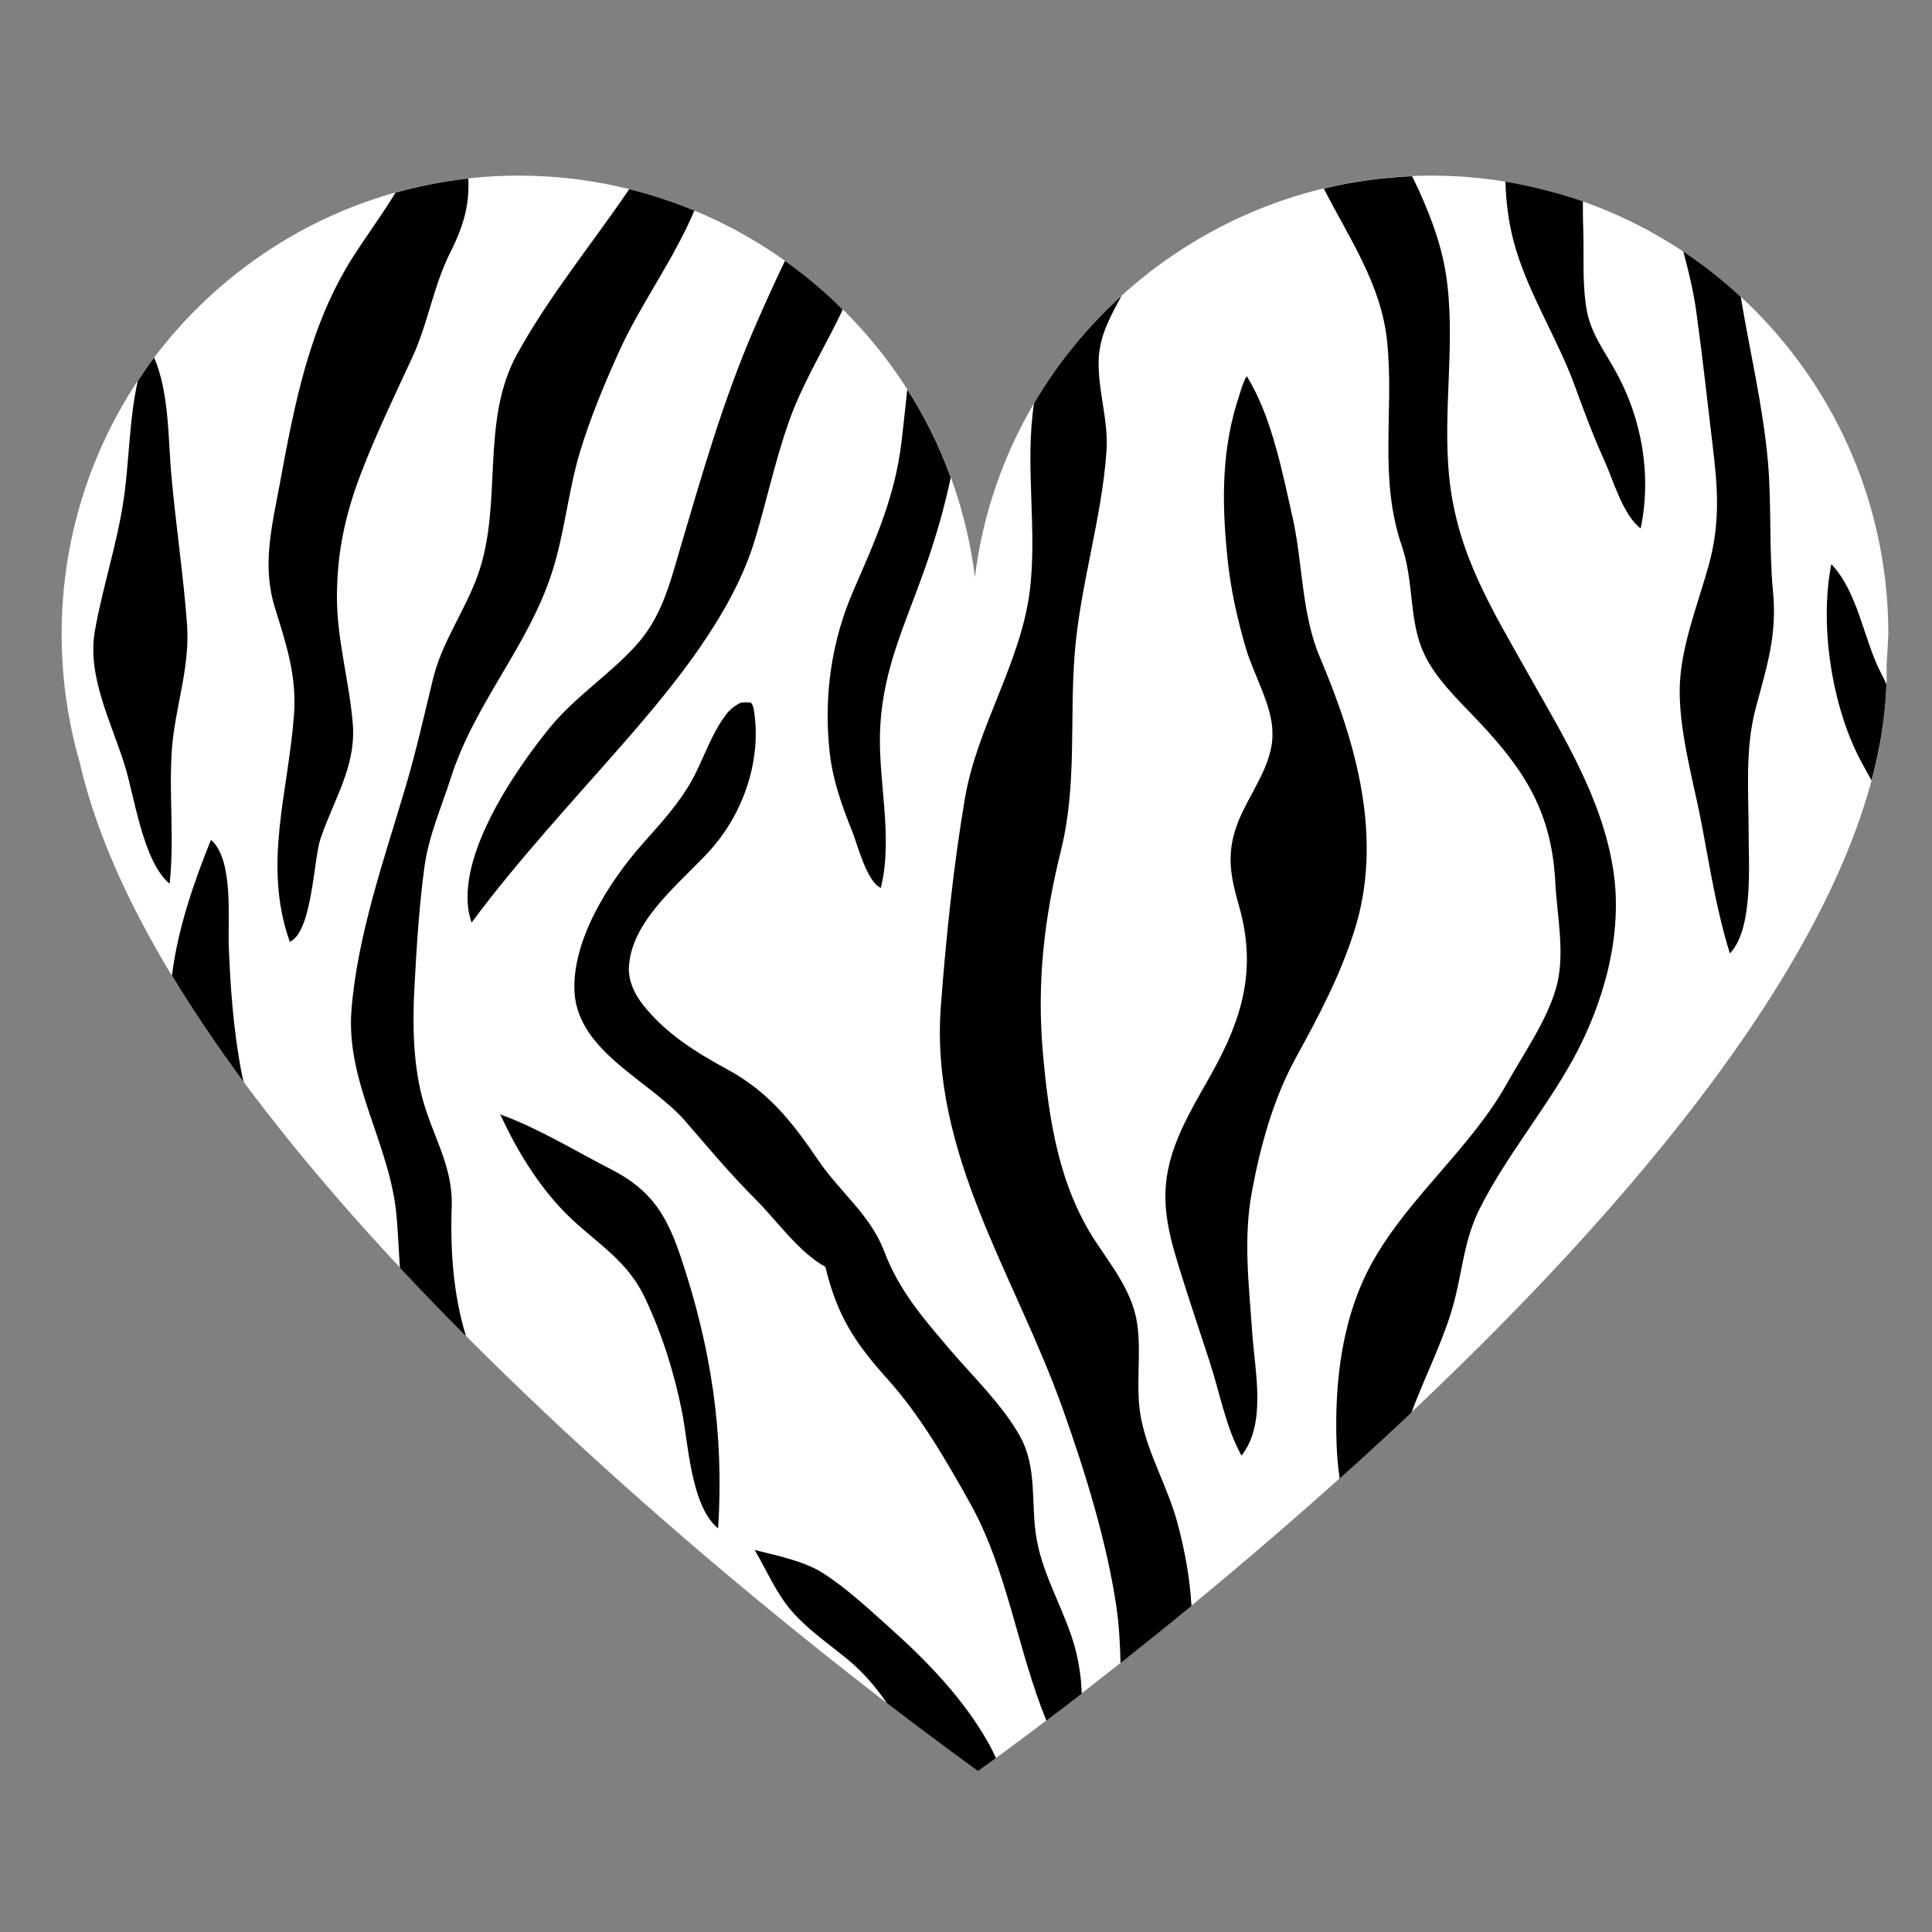
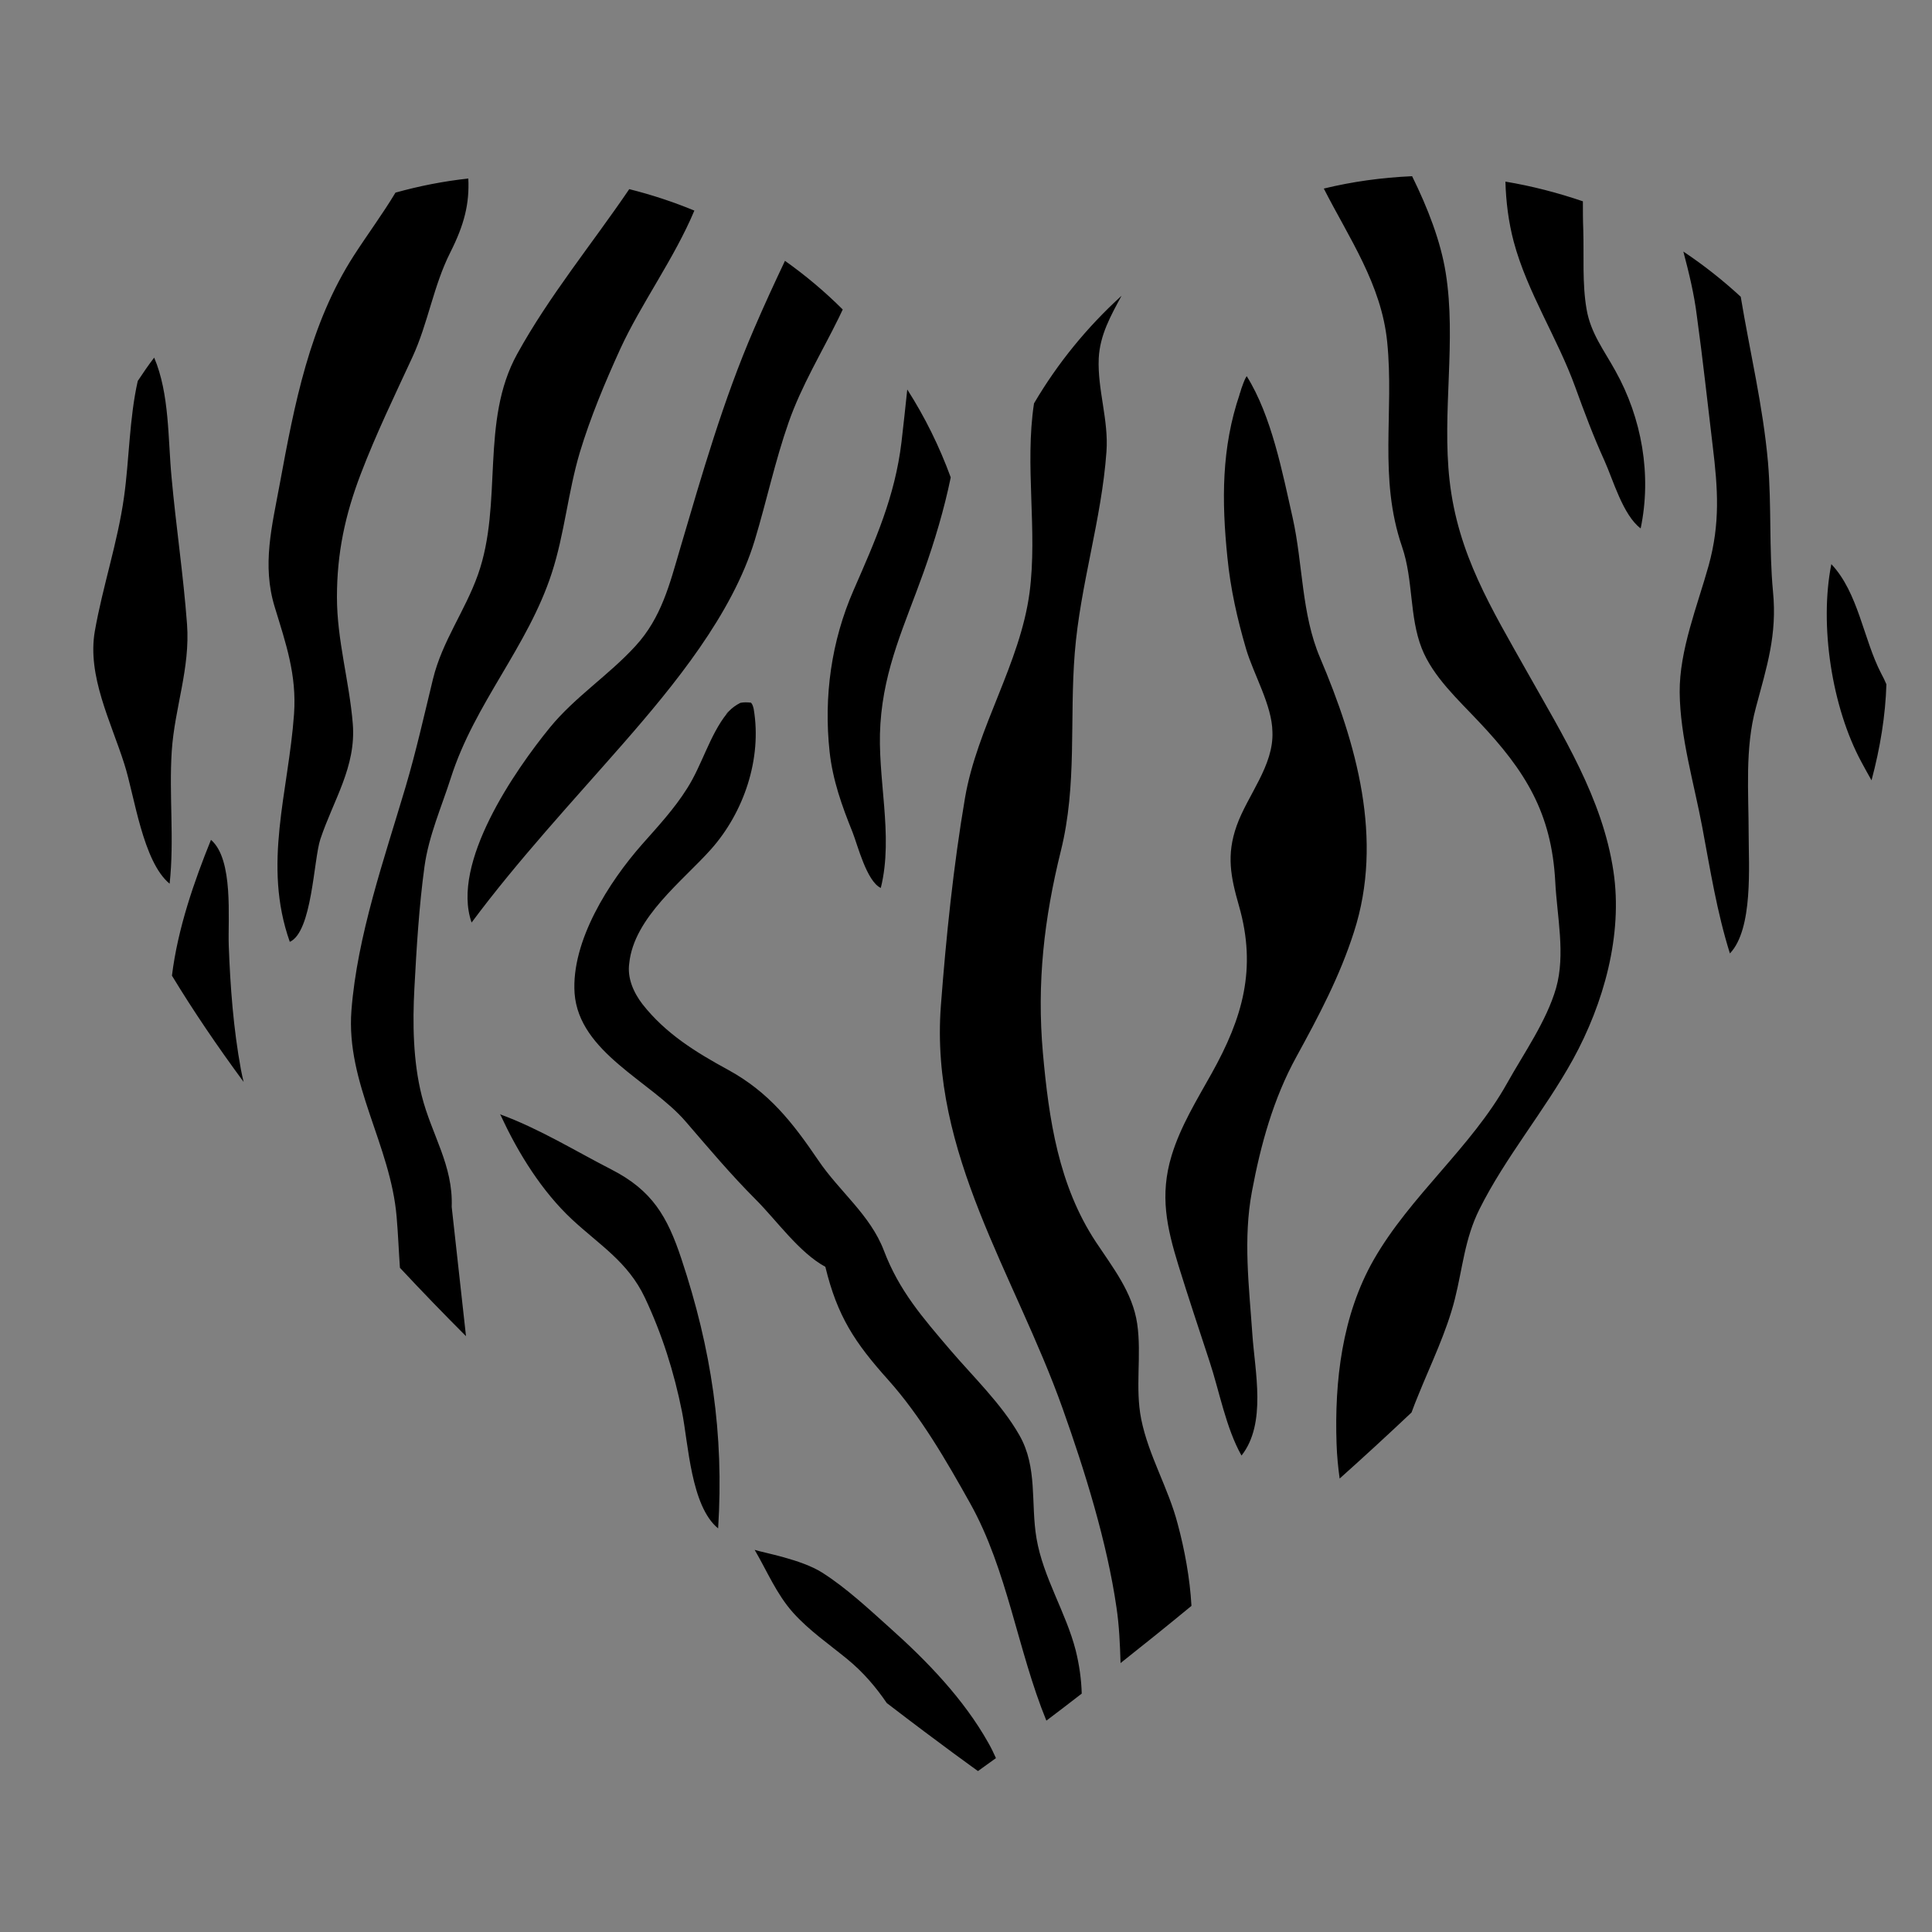
<svg xmlns="http://www.w3.org/2000/svg" version="1.1" id="Layer_1" x="0px" y="0px" width="1000px" height="1000px" viewBox="0 0 1000 1000" style="enable-background:new 0 0 1000 1000;" xml:space="preserve">
  <rect x="0" y="0" width="1000" height="1000" fill="#808080" stroke="none" />
  <style type="text/css">
	.st0{fill:#FFFFFF;}
</style>
  <g>
-     <path class="st0" d="M977.4,328.2c0-131-105.9-237.3-236.5-237.3c-120.6,0-221.8,90.6-236.3,207.8   C490.2,181.6,389.1,90.9,268.4,90.9c-130.6,0-236.5,106.3-236.5,237.3c0,23.1,3.3,45.4,9.4,66.6C94,624.2,504.2,915.3,506.2,916.7   c0.5-0.4,476.2-337.5,470.3-572.5C976.9,338.9,977.1,333.6,977.4,328.2z" />
-     <path d="M455.7,374.6c-1.9,27.8,7,57.6,0.2,85c-7.3-3.4-12-22.2-14.6-28.8c-5.5-13.6-10.3-27-11.9-41.7   c-3.1-28.6,0.9-57.3,12.4-83.6c11.3-25.9,21.4-48.4,24.8-76.6c1.1-9.1,2-18.2,3-27.3c9.1,14.2,16.6,29.4,22.5,45.5   c-3.4,16.5-8.3,32.9-14.1,49.2C468.4,323.2,457.6,345.5,455.7,374.6z M390.3,170.2c-16,37-26.8,74.9-38.2,113.5   c-5.5,18.7-9.7,36-23.2,50.7c-13.8,15.1-31.3,26.3-44.3,42.2c-18.1,22.2-51.3,70.1-40.5,100.9c24.1-32.4,52-62.4,78.6-92.8   c26.2-30,56.4-66.8,68-105.2c6.1-20.2,10.5-41,17.5-60.9c6.6-18.9,17.1-36.1,25.9-54c0.7-1.5,1.4-3,2.1-4.4   C427,151,417,142.6,406.3,135C400.8,146.6,395.4,158.3,390.3,170.2z M233.8,624.7c0.8-21.6-10.4-37.3-15.5-57.5   c-4.5-17.8-4.8-37.6-3.8-55.9c1.1-20.7,2.4-42.2,5.2-62.7c2.2-16,8.8-30.8,13.7-46.1c12.3-38.5,39.8-67.7,52.2-105.9   c6.6-20.3,8.4-41.9,14.5-62.4c5.5-18.2,13.1-36.4,21-53.7c10.7-23.3,27.9-46.7,38.3-71.5c-10.9-4.5-22.1-8.2-33.7-11.1   c-19.3,28.4-41.4,55.2-58,85.3c-19.3,34.9-7.2,77.2-20.3,114.2c-6.7,18.9-18.5,34.4-23.3,54.1c-4.6,18.9-8.7,37.3-14.2,55.9   c-11,37.1-25,76.9-28,115.6c-2.9,37.7,20.3,69.7,23.4,106.9c0.8,9.4,1.1,17.9,1.7,26.3c11.2,12,22.7,23.9,34.2,35.4   C234.7,670.4,233,647.8,233.8,624.7z M835.1,450.9c-5.6-37.6-26.3-70.4-44.6-103c-18.6-33.1-35.9-61-40.2-99.2   c-4-35.4,3.6-72.6-2-107.5c-2.6-16.3-9.3-33.6-17.4-50c-15.7,0.7-30.9,2.8-45.7,6.4c13.1,25.7,29.8,49.6,32.8,79.3   c3.7,36.7-4.6,70.2,7.7,106.1c5.9,17.2,3.7,36.1,10.2,52.6c5.8,14.7,19,26.7,29.6,38c24,25.4,37.6,47.1,39.5,82.8   c0.9,17.9,5.4,37.6,0.4,55.1c-5,17.2-16.7,33.7-25.4,49.3c-18.5,33.1-50,58.1-69,91.3c-16.4,28.8-20.3,62.8-19.2,95.2   c0.2,6.2,0.8,12.2,1.6,18c12.3-11,24.7-22.4,37.2-34.2c1.1-3,2.3-6.1,3.6-9.2c6.5-16.1,14.5-32.4,18.8-49.4   c4.1-16.3,5.1-31.2,12.7-46.5c13.5-27.1,33.7-50.9,48.5-77.7C830,519.5,840.1,483.9,835.1,450.9z M183.2,132.2   c-23,35.7-30.8,77.1-38.4,118.3c-4,21.8-9.3,41.9-2.6,63.7c5.8,19,11.4,35,10,55.3c-2.9,40.6-16.4,77.9-2.2,118   c11.6-5.2,12.3-42.5,15.8-53.1c6.8-20.4,18.6-37.5,16.8-59.8c-1.8-22-8.2-43.3-8.2-65.5c0-22.8,4.2-42.5,12.3-63.7   c7.9-20.7,17.4-40.3,26.7-60.4c8.2-17.7,10.9-37,19.7-54.4c7.3-14.5,9.9-25.2,9.3-38.2c-12.9,1.4-25.5,3.9-37.7,7.3   C198.1,110.7,190.3,121.2,183.2,132.2z M376.6,368.6C376.6,368.6,376.6,368.6,376.6,368.6c-1.1,1.3-1,1.2-0.6,0.8c0,0,0,0,0,0   c0.3-0.4,0.8-0.9,1-1.2c0,0,0,0,0,0c0.1-0.1,0.1-0.1-0.1,0.1C376.8,368.3,376.7,368.4,376.6,368.6z M87.8,457.4   c2.5-23.3-0.4-45.6,1.1-68.7c1.5-22.4,9.6-42.8,7.9-65.7c-1.9-25.4-5.7-50.6-8-75.9c-1.9-19.7-1-43.2-9-62c-3,3.9-5.8,8-8.5,12.1   c-4.4,19.5-4.4,40.8-7.1,60c-3.3,23.6-11,46.1-15.1,69.4c-4.1,23.2,8.4,47.1,15.3,69C69.6,411.8,73.9,446,87.8,457.4z M124.7,553.6   c-3.9-21.2-5.5-42.7-6.3-64.2c-0.5-13.7,2.6-44.6-9.2-54.7C100.6,455.9,92,480.5,89,505c11.1,18.3,23.6,36.7,37.1,55   C125.6,557.9,125.1,555.8,124.7,553.6z M609.6,788.9c-4.8-18.6-15.1-35.4-18.9-54.3c-3.3-16.4,0.3-33.1-2.1-49.5   c-2.4-16.2-12.6-29-21.4-42.3c-19.3-29.3-24.3-63.3-27.4-97.8c-3.2-36.2,0.6-69.5,9.3-104.6c8.5-34.3,4.4-67.7,7.2-102.5   c2.8-35,13.9-69.1,16.4-104.1c1.2-16.4-4.7-32.1-4-48.3c0.6-12.2,6.3-22.2,11.8-32.4c-17.8,16.2-33.1,34.9-45.3,55.7   c-4.9,32.2,1.9,65.6-2.3,97.9c-4.9,36.8-27.1,69.6-33.4,106.2c-6,35.2-9.8,72-12.5,107.6c-5.8,76.6,38.3,139.1,63,208.5   c11.5,32.3,23,69.2,27.9,103.1c1.4,9.4,1.8,19,2.1,28.7c11.4-9,23.7-18.9,36.7-29.6C615.9,816.8,613.1,801.9,609.6,788.9z    M258.8,576.7c0,0,0.1,0,0.1,0C258.9,576.7,258.9,576.7,258.8,576.7c0.2,0,0.3,0.1,0.4,0.2c19.9,7.3,38.5,18.8,57.4,28.5   c21,10.8,28.8,24.2,36.1,46.2c15.5,46.6,22.1,90.5,19,139.5c-14.1-11.5-15.4-43.8-18.7-60.4c-4.1-20.5-10.3-40.1-19.2-59   c-8.8-18.6-23.4-27.2-37.8-40.6c-15.4-14.4-27.6-33.9-36.5-53.1c-0.2-0.4-0.4-0.8-0.6-1.2C258.9,576.7,258.8,576.7,258.8,576.7z    M262.1,582.3c-0.3-0.1-1-1-2.2-3.5C261.1,581.3,261.8,582.3,262.1,582.3z M779.2,94c0.3,10.5,1.6,20.9,4.3,31.1   c7,26.2,22.7,49.9,31.9,75.4c4.6,12.7,9.4,25.5,15,37.8c4.5,9.9,9.6,28.3,18.8,35.2c5.8-27.7,0.6-57.1-13.1-81.6   c-5.9-10.7-12.8-19.5-14.9-31.9c-2.3-13.2-1.3-27.7-1.7-41c-0.2-4.9-0.2-9.8-0.2-14.8C806.4,99.8,793,96.3,779.2,94z M973.7,348.6   c-9.2-17.7-11.8-41.8-25.8-56.6c-6.3,31.6,0.3,74.1,15.5,102.3c1.7,3.2,3.5,6.4,5.3,9.6c4.5-16.9,7.2-33.5,7.7-49.7   C975.6,352.3,974.7,350.4,973.7,348.6z M871.3,130.2c2.9,11,5.6,22,7,33.4c3.1,22.4,5.5,44.9,8.2,67.3c2.7,22.2,3.9,40-2.1,61.8   c-5.8,20.8-15.2,43.9-15,65.7c0.2,23,7.5,47.3,11.7,69.8c4.1,21.9,7.6,44,14.3,65.3c12.1-12.7,9.7-45.6,9.7-61.7   c0-21.7-2-44.3,3.7-65.4c5.7-21.4,11.1-37.7,8.9-60.2c-2.1-22.3-0.7-44.7-2.6-67c-2.6-29.2-9.4-57.2-14.1-85.6   C891.8,145.1,881.8,137.2,871.3,130.2z M515.5,910c-1.2-2.7-2.5-5.4-4-8c-12.7-22.6-31.7-42.3-51-59.5   c-10.8-9.7-22.6-20.7-34.9-28.5c-10.8-6.9-30.5-10.3-35-11.8c6.5,11.1,11.2,22.7,19.8,32.4c8.3,9.3,18.7,16.4,28.2,24.2   c8.3,6.8,14.8,14.5,20.4,22.7c28.8,22.1,46.8,34.9,47.2,35.2C506.2,916.7,509.5,914.3,515.5,910z M556.8,854.3   c-5.1-19.9-16.8-37.6-20.3-58c-3.1-18.2,0.7-36.8-8.9-53.5c-9.1-16-23.8-30.1-35.7-44c-14.4-16.9-26.5-30.7-34.4-51.5   c-7.1-18.6-23.1-30.6-34-46.8c-13.4-19.7-25.5-35.2-46.7-46.8c-16.7-9.1-32.3-18.7-44.3-34c-4.6-6-7.9-13.5-6.8-21.1   c2.4-23.7,27.8-42.7,42.3-59c17-19.1,26.5-46.9,22.1-72.7c-0.3-1.2-0.6-2.4-1.4-3.2c-1.8-0.2-3.7-0.3-5.5,0.1   c-2.2,1.1-4.3,2.6-6,4.4c-0.2,0.2-0.7,0.8-1,1.2c-8.8,11-12.9,26.7-20.5,38.6c-6.7,10.7-15.2,19.8-23.5,29.2   c-16.9,19.2-36.6,49.8-34.8,76.9c2.3,30.7,39.5,45.5,57.5,66.4c11.9,13.8,23.4,27.5,36.3,40.4c10.8,10.8,22.4,27.4,36,34.8   c6.2,25.6,15.2,39.2,32.6,58.6c16.8,18.8,30.1,41.9,42.4,63.9c19.3,34.6,24.4,75.7,39.4,112.4c5.6-4.2,11.7-8.9,18.3-14   C559.7,869.1,558.6,861.6,556.8,854.3z M671,547c11.6-21.2,22.4-41.5,29.8-64.6c15.5-48,1.3-97.6-17.6-142.1   c-9.6-22.6-8.8-48.4-14.1-72.2c-5.3-23.4-10.9-52.8-23.8-73.4c-1.4,2.1-2,4.5-2.9,6.8c0.2-0.5,0.2-0.4,0,0c0,0,0,0.1,0,0.1   c-0.1,0.3-0.2,0.6-0.3,1c-0.9,2.6-0.8,2.3-0.4,1.3c-9.5,27.8-9.4,55.3-6.4,84.6c1.6,16.3,5.1,31.8,9.7,47.5   c3.9,13.1,13.4,29.1,13.6,42.7c0.8,17.5-12.9,32.9-18.5,48.7c-5.4,15.2-3.1,26.5,1.2,41.5c9.3,32.5,1.9,57.9-14.1,86.6   c-7.7,13.8-16.2,27.5-20.8,42.7c-6.2,20.5-2.5,37.1,3.6,56.9c5.1,16.5,10.6,32.9,16,49.4c5.2,15.7,8.5,34.5,16.6,48.9   c13.1-16.6,6.9-43.6,5.6-63c-1.7-24.7-4.8-49.2-0.2-73.7C652.5,592.6,659.1,568.6,671,547z" />
+     <path d="M455.7,374.6c-1.9,27.8,7,57.6,0.2,85c-7.3-3.4-12-22.2-14.6-28.8c-5.5-13.6-10.3-27-11.9-41.7   c-3.1-28.6,0.9-57.3,12.4-83.6c11.3-25.9,21.4-48.4,24.8-76.6c1.1-9.1,2-18.2,3-27.3c9.1,14.2,16.6,29.4,22.5,45.5   c-3.4,16.5-8.3,32.9-14.1,49.2C468.4,323.2,457.6,345.5,455.7,374.6z M390.3,170.2c-16,37-26.8,74.9-38.2,113.5   c-5.5,18.7-9.7,36-23.2,50.7c-13.8,15.1-31.3,26.3-44.3,42.2c-18.1,22.2-51.3,70.1-40.5,100.9c24.1-32.4,52-62.4,78.6-92.8   c26.2-30,56.4-66.8,68-105.2c6.1-20.2,10.5-41,17.5-60.9c6.6-18.9,17.1-36.1,25.9-54c0.7-1.5,1.4-3,2.1-4.4   C427,151,417,142.6,406.3,135C400.8,146.6,395.4,158.3,390.3,170.2z M233.8,624.7c0.8-21.6-10.4-37.3-15.5-57.5   c-4.5-17.8-4.8-37.6-3.8-55.9c1.1-20.7,2.4-42.2,5.2-62.7c2.2-16,8.8-30.8,13.7-46.1c12.3-38.5,39.8-67.7,52.2-105.9   c6.6-20.3,8.4-41.9,14.5-62.4c5.5-18.2,13.1-36.4,21-53.7c10.7-23.3,27.9-46.7,38.3-71.5c-10.9-4.5-22.1-8.2-33.7-11.1   c-19.3,28.4-41.4,55.2-58,85.3c-19.3,34.9-7.2,77.2-20.3,114.2c-6.7,18.9-18.5,34.4-23.3,54.1c-4.6,18.9-8.7,37.3-14.2,55.9   c-11,37.1-25,76.9-28,115.6c-2.9,37.7,20.3,69.7,23.4,106.9c0.8,9.4,1.1,17.9,1.7,26.3c11.2,12,22.7,23.9,34.2,35.4   z M835.1,450.9c-5.6-37.6-26.3-70.4-44.6-103c-18.6-33.1-35.9-61-40.2-99.2   c-4-35.4,3.6-72.6-2-107.5c-2.6-16.3-9.3-33.6-17.4-50c-15.7,0.7-30.9,2.8-45.7,6.4c13.1,25.7,29.8,49.6,32.8,79.3   c3.7,36.7-4.6,70.2,7.7,106.1c5.9,17.2,3.7,36.1,10.2,52.6c5.8,14.7,19,26.7,29.6,38c24,25.4,37.6,47.1,39.5,82.8   c0.9,17.9,5.4,37.6,0.4,55.1c-5,17.2-16.7,33.7-25.4,49.3c-18.5,33.1-50,58.1-69,91.3c-16.4,28.8-20.3,62.8-19.2,95.2   c0.2,6.2,0.8,12.2,1.6,18c12.3-11,24.7-22.4,37.2-34.2c1.1-3,2.3-6.1,3.6-9.2c6.5-16.1,14.5-32.4,18.8-49.4   c4.1-16.3,5.1-31.2,12.7-46.5c13.5-27.1,33.7-50.9,48.5-77.7C830,519.5,840.1,483.9,835.1,450.9z M183.2,132.2   c-23,35.7-30.8,77.1-38.4,118.3c-4,21.8-9.3,41.9-2.6,63.7c5.8,19,11.4,35,10,55.3c-2.9,40.6-16.4,77.9-2.2,118   c11.6-5.2,12.3-42.5,15.8-53.1c6.8-20.4,18.6-37.5,16.8-59.8c-1.8-22-8.2-43.3-8.2-65.5c0-22.8,4.2-42.5,12.3-63.7   c7.9-20.7,17.4-40.3,26.7-60.4c8.2-17.7,10.9-37,19.7-54.4c7.3-14.5,9.9-25.2,9.3-38.2c-12.9,1.4-25.5,3.9-37.7,7.3   C198.1,110.7,190.3,121.2,183.2,132.2z M376.6,368.6C376.6,368.6,376.6,368.6,376.6,368.6c-1.1,1.3-1,1.2-0.6,0.8c0,0,0,0,0,0   c0.3-0.4,0.8-0.9,1-1.2c0,0,0,0,0,0c0.1-0.1,0.1-0.1-0.1,0.1C376.8,368.3,376.7,368.4,376.6,368.6z M87.8,457.4   c2.5-23.3-0.4-45.6,1.1-68.7c1.5-22.4,9.6-42.8,7.9-65.7c-1.9-25.4-5.7-50.6-8-75.9c-1.9-19.7-1-43.2-9-62c-3,3.9-5.8,8-8.5,12.1   c-4.4,19.5-4.4,40.8-7.1,60c-3.3,23.6-11,46.1-15.1,69.4c-4.1,23.2,8.4,47.1,15.3,69C69.6,411.8,73.9,446,87.8,457.4z M124.7,553.6   c-3.9-21.2-5.5-42.7-6.3-64.2c-0.5-13.7,2.6-44.6-9.2-54.7C100.6,455.9,92,480.5,89,505c11.1,18.3,23.6,36.7,37.1,55   C125.6,557.9,125.1,555.8,124.7,553.6z M609.6,788.9c-4.8-18.6-15.1-35.4-18.9-54.3c-3.3-16.4,0.3-33.1-2.1-49.5   c-2.4-16.2-12.6-29-21.4-42.3c-19.3-29.3-24.3-63.3-27.4-97.8c-3.2-36.2,0.6-69.5,9.3-104.6c8.5-34.3,4.4-67.7,7.2-102.5   c2.8-35,13.9-69.1,16.4-104.1c1.2-16.4-4.7-32.1-4-48.3c0.6-12.2,6.3-22.2,11.8-32.4c-17.8,16.2-33.1,34.9-45.3,55.7   c-4.9,32.2,1.9,65.6-2.3,97.9c-4.9,36.8-27.1,69.6-33.4,106.2c-6,35.2-9.8,72-12.5,107.6c-5.8,76.6,38.3,139.1,63,208.5   c11.5,32.3,23,69.2,27.9,103.1c1.4,9.4,1.8,19,2.1,28.7c11.4-9,23.7-18.9,36.7-29.6C615.9,816.8,613.1,801.9,609.6,788.9z    M258.8,576.7c0,0,0.1,0,0.1,0C258.9,576.7,258.9,576.7,258.8,576.7c0.2,0,0.3,0.1,0.4,0.2c19.9,7.3,38.5,18.8,57.4,28.5   c21,10.8,28.8,24.2,36.1,46.2c15.5,46.6,22.1,90.5,19,139.5c-14.1-11.5-15.4-43.8-18.7-60.4c-4.1-20.5-10.3-40.1-19.2-59   c-8.8-18.6-23.4-27.2-37.8-40.6c-15.4-14.4-27.6-33.9-36.5-53.1c-0.2-0.4-0.4-0.8-0.6-1.2C258.9,576.7,258.8,576.7,258.8,576.7z    M262.1,582.3c-0.3-0.1-1-1-2.2-3.5C261.1,581.3,261.8,582.3,262.1,582.3z M779.2,94c0.3,10.5,1.6,20.9,4.3,31.1   c7,26.2,22.7,49.9,31.9,75.4c4.6,12.7,9.4,25.5,15,37.8c4.5,9.9,9.6,28.3,18.8,35.2c5.8-27.7,0.6-57.1-13.1-81.6   c-5.9-10.7-12.8-19.5-14.9-31.9c-2.3-13.2-1.3-27.7-1.7-41c-0.2-4.9-0.2-9.8-0.2-14.8C806.4,99.8,793,96.3,779.2,94z M973.7,348.6   c-9.2-17.7-11.8-41.8-25.8-56.6c-6.3,31.6,0.3,74.1,15.5,102.3c1.7,3.2,3.5,6.4,5.3,9.6c4.5-16.9,7.2-33.5,7.7-49.7   C975.6,352.3,974.7,350.4,973.7,348.6z M871.3,130.2c2.9,11,5.6,22,7,33.4c3.1,22.4,5.5,44.9,8.2,67.3c2.7,22.2,3.9,40-2.1,61.8   c-5.8,20.8-15.2,43.9-15,65.7c0.2,23,7.5,47.3,11.7,69.8c4.1,21.9,7.6,44,14.3,65.3c12.1-12.7,9.7-45.6,9.7-61.7   c0-21.7-2-44.3,3.7-65.4c5.7-21.4,11.1-37.7,8.9-60.2c-2.1-22.3-0.7-44.7-2.6-67c-2.6-29.2-9.4-57.2-14.1-85.6   C891.8,145.1,881.8,137.2,871.3,130.2z M515.5,910c-1.2-2.7-2.5-5.4-4-8c-12.7-22.6-31.7-42.3-51-59.5   c-10.8-9.7-22.6-20.7-34.9-28.5c-10.8-6.9-30.5-10.3-35-11.8c6.5,11.1,11.2,22.7,19.8,32.4c8.3,9.3,18.7,16.4,28.2,24.2   c8.3,6.8,14.8,14.5,20.4,22.7c28.8,22.1,46.8,34.9,47.2,35.2C506.2,916.7,509.5,914.3,515.5,910z M556.8,854.3   c-5.1-19.9-16.8-37.6-20.3-58c-3.1-18.2,0.7-36.8-8.9-53.5c-9.1-16-23.8-30.1-35.7-44c-14.4-16.9-26.5-30.7-34.4-51.5   c-7.1-18.6-23.1-30.6-34-46.8c-13.4-19.7-25.5-35.2-46.7-46.8c-16.7-9.1-32.3-18.7-44.3-34c-4.6-6-7.9-13.5-6.8-21.1   c2.4-23.7,27.8-42.7,42.3-59c17-19.1,26.5-46.9,22.1-72.7c-0.3-1.2-0.6-2.4-1.4-3.2c-1.8-0.2-3.7-0.3-5.5,0.1   c-2.2,1.1-4.3,2.6-6,4.4c-0.2,0.2-0.7,0.8-1,1.2c-8.8,11-12.9,26.7-20.5,38.6c-6.7,10.7-15.2,19.8-23.5,29.2   c-16.9,19.2-36.6,49.8-34.8,76.9c2.3,30.7,39.5,45.5,57.5,66.4c11.9,13.8,23.4,27.5,36.3,40.4c10.8,10.8,22.4,27.4,36,34.8   c6.2,25.6,15.2,39.2,32.6,58.6c16.8,18.8,30.1,41.9,42.4,63.9c19.3,34.6,24.4,75.7,39.4,112.4c5.6-4.2,11.7-8.9,18.3-14   C559.7,869.1,558.6,861.6,556.8,854.3z M671,547c11.6-21.2,22.4-41.5,29.8-64.6c15.5-48,1.3-97.6-17.6-142.1   c-9.6-22.6-8.8-48.4-14.1-72.2c-5.3-23.4-10.9-52.8-23.8-73.4c-1.4,2.1-2,4.5-2.9,6.8c0.2-0.5,0.2-0.4,0,0c0,0,0,0.1,0,0.1   c-0.1,0.3-0.2,0.6-0.3,1c-0.9,2.6-0.8,2.3-0.4,1.3c-9.5,27.8-9.4,55.3-6.4,84.6c1.6,16.3,5.1,31.8,9.7,47.5   c3.9,13.1,13.4,29.1,13.6,42.7c0.8,17.5-12.9,32.9-18.5,48.7c-5.4,15.2-3.1,26.5,1.2,41.5c9.3,32.5,1.9,57.9-14.1,86.6   c-7.7,13.8-16.2,27.5-20.8,42.7c-6.2,20.5-2.5,37.1,3.6,56.9c5.1,16.5,10.6,32.9,16,49.4c5.2,15.7,8.5,34.5,16.6,48.9   c13.1-16.6,6.9-43.6,5.6-63c-1.7-24.7-4.8-49.2-0.2-73.7C652.5,592.6,659.1,568.6,671,547z" />
  </g>
</svg>